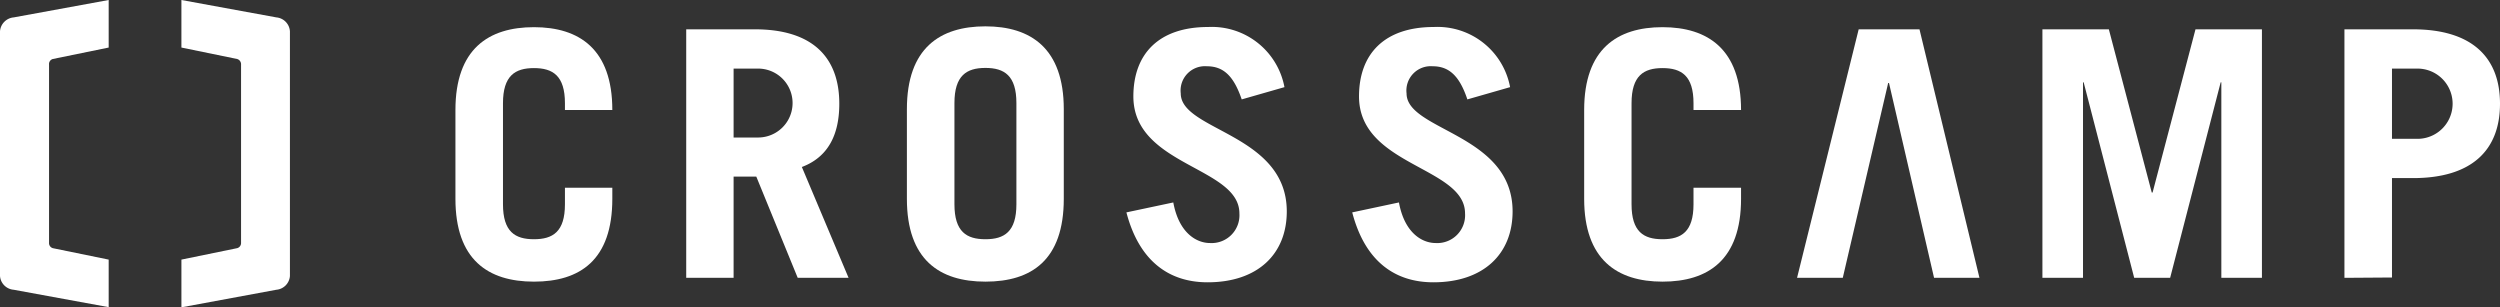
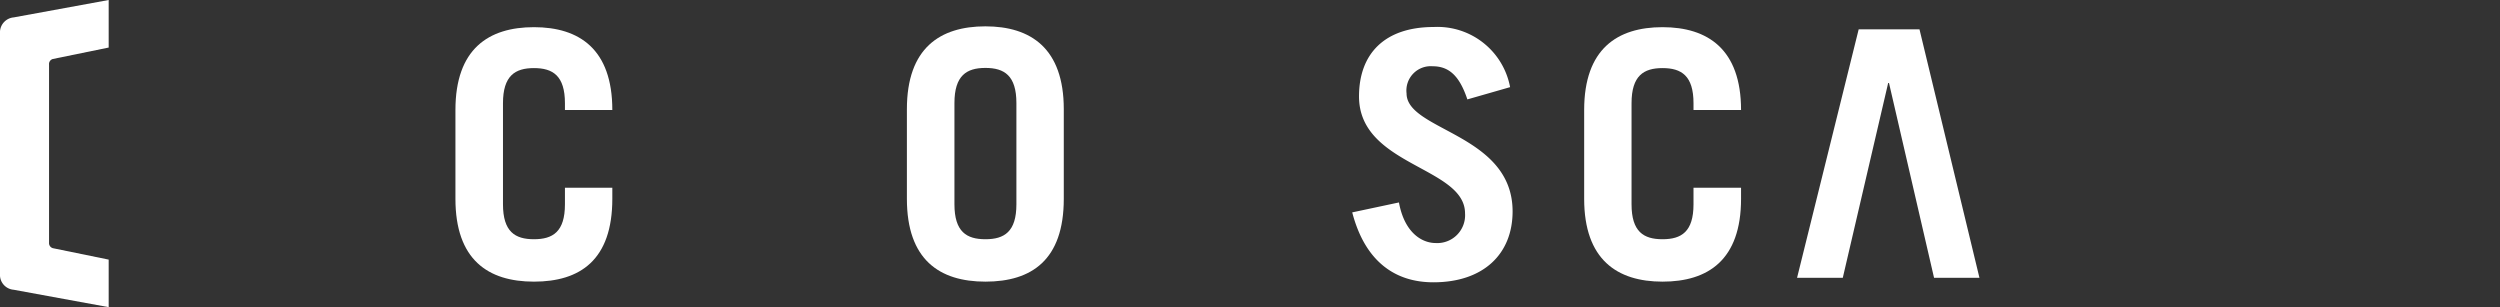
<svg xmlns="http://www.w3.org/2000/svg" id="Ebene_1" data-name="Ebene 1" viewBox="0 0 150.9 18.55">
  <rect x="0" y="0" width="150.9" height="18.55" fill="#333333" stroke="none" />
  <path d="M252.08,418.33c0,1.66.73,2.11,1.87,2.11s1.87-.45,1.87-2.11v-1h2.86V418c0,3.7-1.95,5-4.73,5s-4.74-1.33-4.74-5v-5.36c0-3.69,2-5,4.74-5s4.73,1.33,4.73,5v0h-2.86v-.41c0-1.66-.73-2.12-1.87-2.12s-1.87.46-1.87,2.12Z" transform="translate(-221.72 -406)" fill="#fff" />
-   <path d="M266,414.3h1.48a2.08,2.08,0,0,0,0-4.16H266Zm3.87,8.47-2.5-6.11H266v6.11h-2.86v-15h4.15c3.45,0,5.09,1.67,5.09,4.49,0,1.87-.67,3.22-2.26,3.82l2.82,6.69Z" transform="translate(-221.72 -406)" fill="#fff" />
  <path d="M279.33,418.33c0,1.66.73,2.11,1.87,2.11s1.87-.45,1.87-2.11v-6.11c0-1.66-.73-2.12-1.87-2.12s-1.87.46-1.87,2.12Zm-2.87-5.74c0-3.69,2-5,4.74-5s4.73,1.33,4.73,5V418c0,3.7-1.95,5-4.73,5s-4.74-1.33-4.74-5Z" transform="translate(-221.72 -406)" fill="#fff" />
-   <path d="M296.67,412c-.48-1.41-1.1-2-2.1-2a1.47,1.47,0,0,0-1.58,1.64c0,2.26,6.4,2.43,6.4,7.12,0,2.58-1.76,4.28-4.78,4.28-2.32,0-4.13-1.27-4.9-4.22l2.83-.6c.33,1.81,1.37,2.45,2.22,2.45a1.68,1.68,0,0,0,1.77-1.79c0-2.82-6.4-2.86-6.4-7.06,0-2.57,1.54-4.19,4.51-4.19a4.46,4.46,0,0,1,4.61,3.63Z" transform="translate(-221.72 -406)" fill="#fff" />
  <path d="M310.29,412c-.47-1.41-1.1-2-2.09-2a1.47,1.47,0,0,0-1.58,1.64c0,2.26,6.4,2.43,6.4,7.12,0,2.58-1.77,4.28-4.78,4.28-2.33,0-4.13-1.27-4.9-4.22l2.82-.6c.33,1.81,1.37,2.45,2.22,2.45a1.68,1.68,0,0,0,1.77-1.79c0-2.82-6.4-2.86-6.4-7.06,0-2.57,1.54-4.19,4.51-4.19a4.46,4.46,0,0,1,4.61,3.63Z" transform="translate(-221.72 -406)" fill="#fff" />
  <path d="M320.2,418.33c0,1.66.73,2.11,1.87,2.11s1.87-.45,1.87-2.11v-1h2.87V418c0,3.7-2,5-4.74,5s-4.73-1.33-4.73-5v-5.36c0-3.69,2-5,4.73-5s4.74,1.33,4.74,5v0h-2.87v-.41c0-1.66-.73-2.12-1.87-2.12s-1.87.46-1.87,2.12Z" transform="translate(-221.72 -406)" fill="#fff" />
  <polygon points="114.02 5.01 113.97 5.01 111.23 16.77 108.47 16.77 112.19 1.77 115.86 1.77 119.48 16.77 116.74 16.77 114.02 5.01" fill="#fff" />
-   <polygon points="123.28 16.77 123.28 1.77 127.29 1.77 129.88 11.62 129.93 11.62 132.52 1.77 136.53 1.77 136.53 16.77 134.08 16.77 134.08 4.97 134.04 4.97 130.99 16.77 128.82 16.77 125.77 4.97 125.73 4.97 125.73 16.77 123.28 16.77" fill="#fff" />
-   <path d="M366.1,414.38h1.54a2.12,2.12,0,0,0,0-4.24H366.1Zm-2.87,8.39v-15h4.14c3.53,0,5.25,1.67,5.25,4.49s-1.72,4.49-5.25,4.49H366.1v6Z" transform="translate(-221.72 -406)" fill="#fff" />
-   <path d="M238.4,407.05,232.67,406v2.87l3.36.69a.33.33,0,0,1,.24.34v10.75a.32.32,0,0,1-.24.33l-3.36.69v2.88l5.73-1.06a.9.9,0,0,0,.82-.83V407.89a.9.9,0,0,0-.82-.84" transform="translate(-221.72 -406)" fill="#fff" />
  <path d="M222.55,423.49l5.73,1.05v-2.87l-3.37-.69a.32.32,0,0,1-.23-.33V409.9a.32.32,0,0,1,.23-.34l3.37-.69V406l-5.73,1.05a.91.91,0,0,0-.83.84v14.77a.9.9,0,0,0,.83.83" transform="translate(-221.72 -406)" fill="#fff" />
</svg>